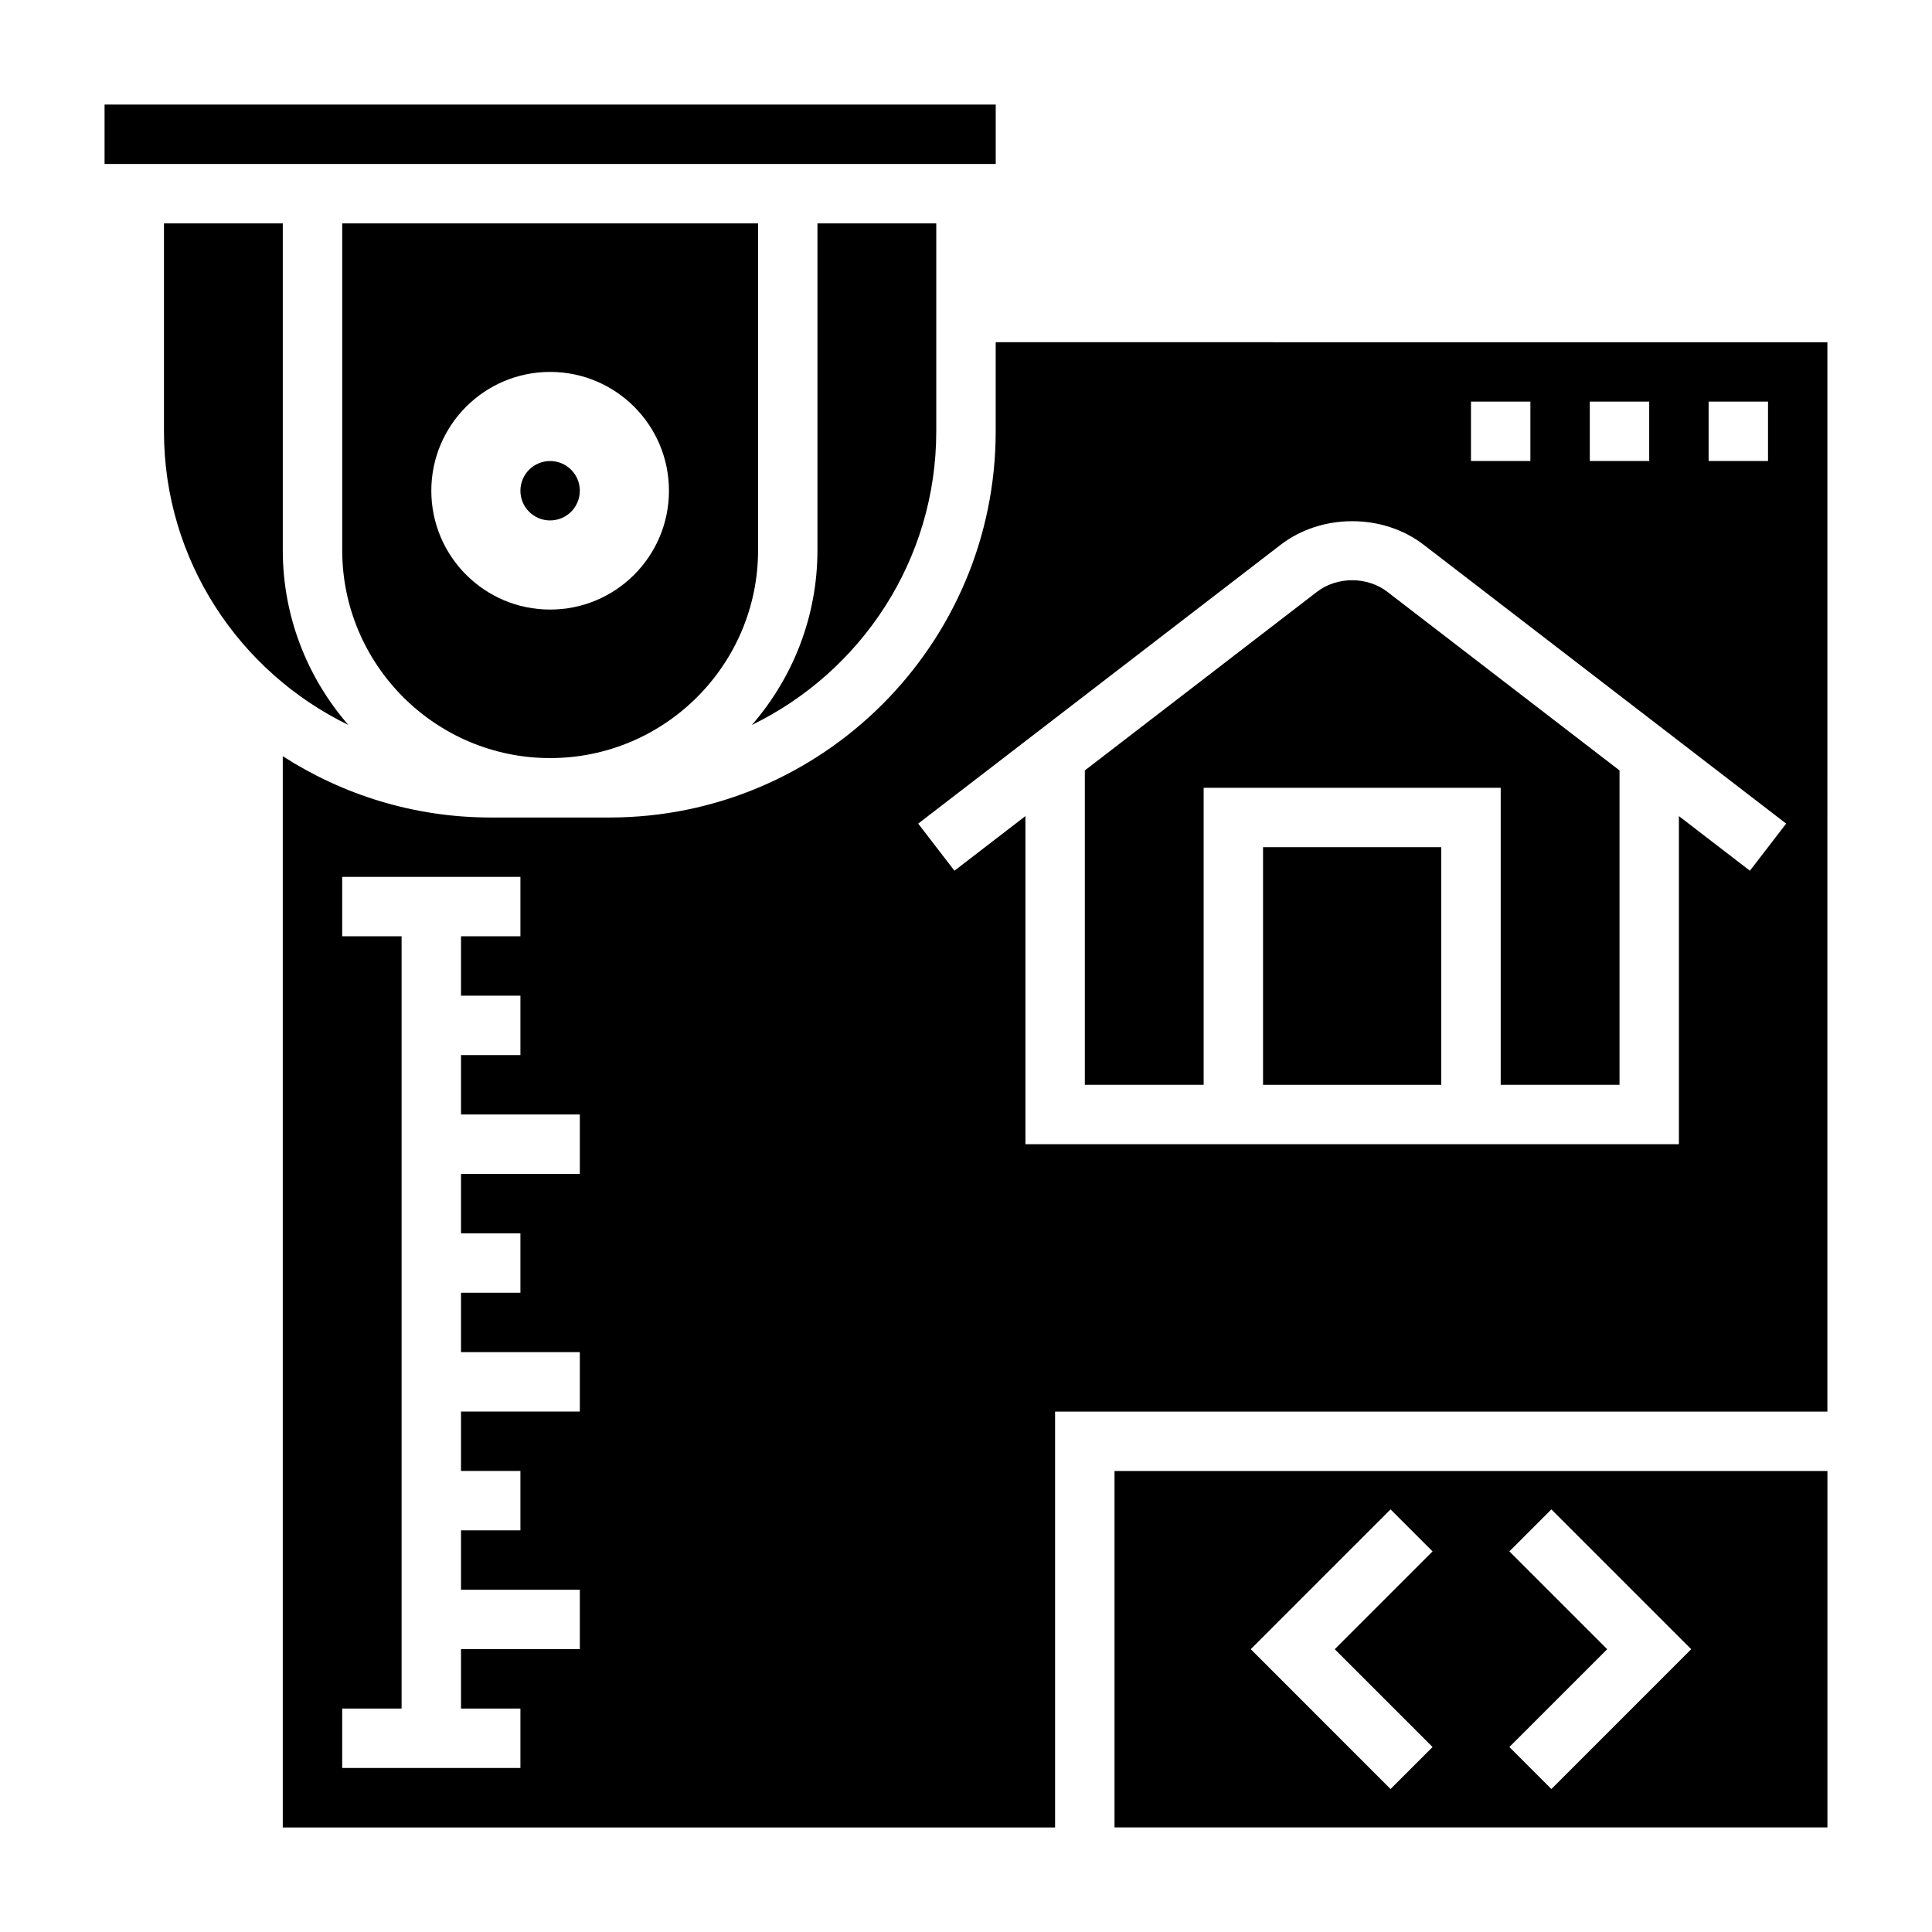
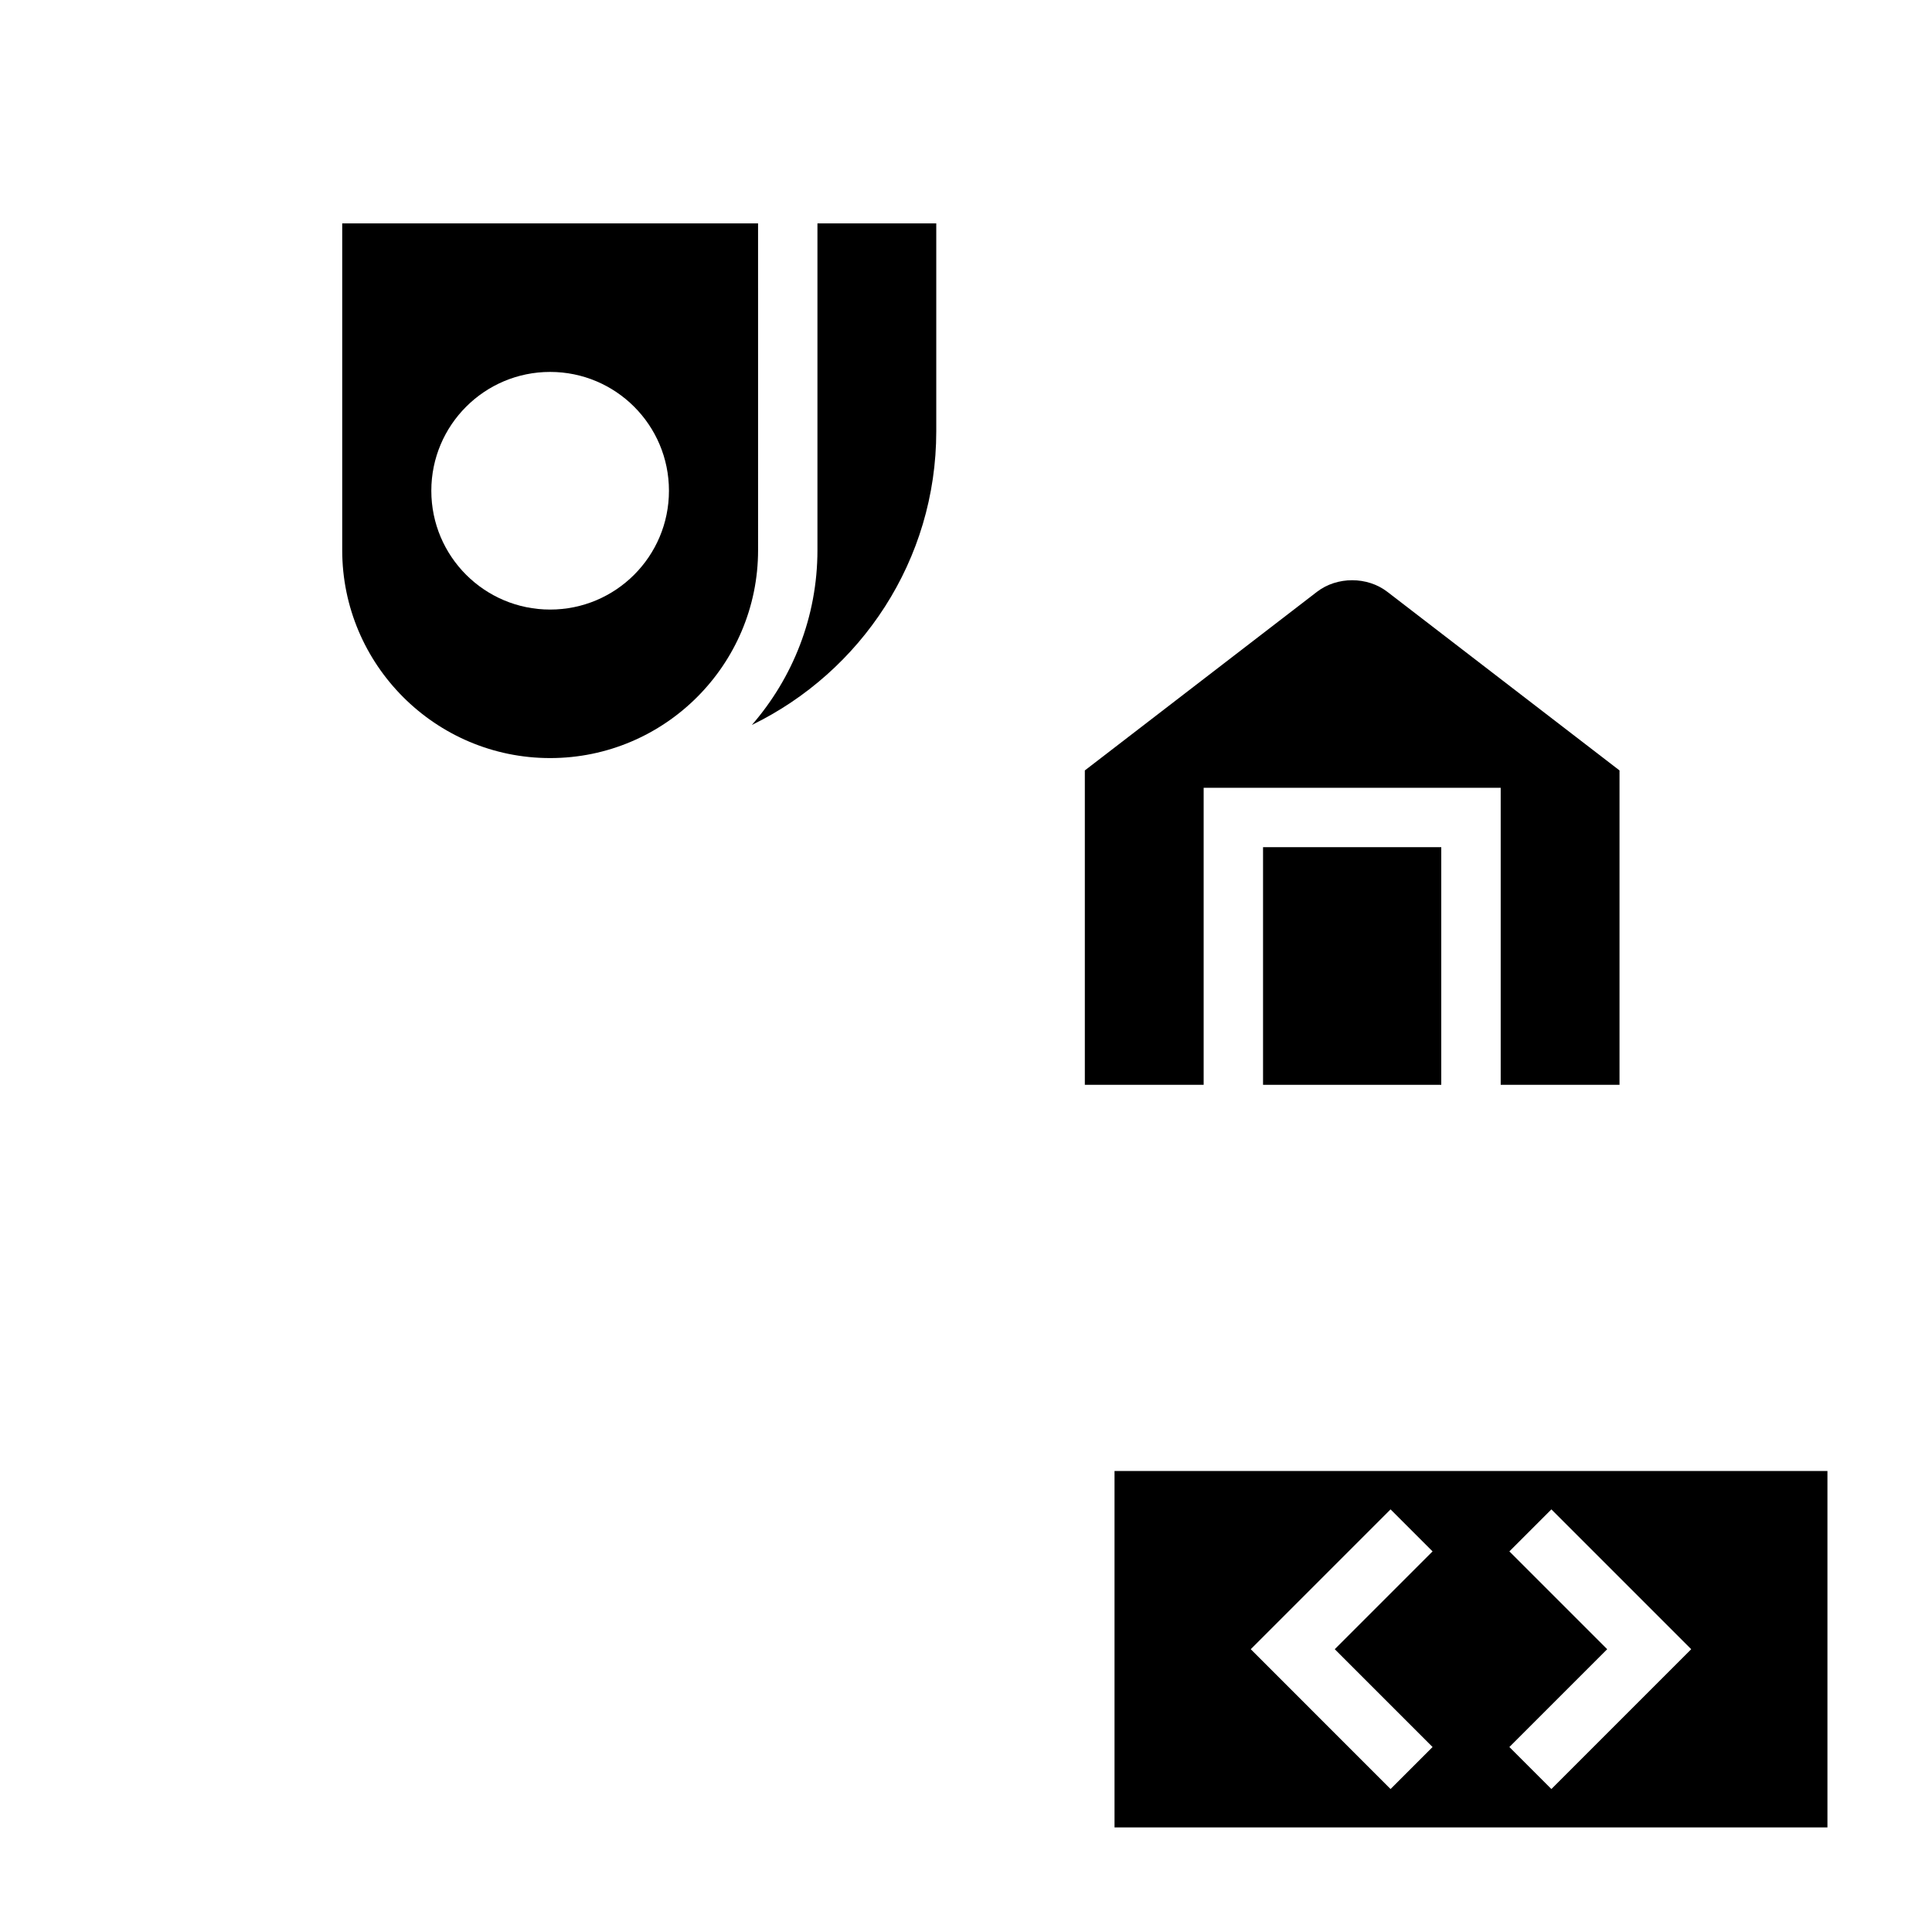
<svg xmlns="http://www.w3.org/2000/svg" fill="#000000" width="800px" height="800px" version="1.1" viewBox="144 144 512 512">
  <g>
    <path d="m234.69 203.2v86.594c0 30.379 24.719 55.105 55.105 55.105s55.105-24.727 55.105-55.105l-0.004-86.594zm55.102 102.34c-17.391 0-31.488-14.098-31.488-31.488s14.098-31.488 31.488-31.488c17.391 0 31.488 14.098 31.488 31.488 0 17.387-14.098 31.488-31.488 31.488z" />
-     <path d="m218.94 289.79v-86.59h-31.488v55.105c0 34.211 19.988 63.762 48.863 77.816-10.793-12.434-17.375-28.609-17.375-46.332z" />
    <path d="m392.12 258.3v-55.102h-31.488v86.594c0 17.719-6.582 33.898-17.375 46.328 28.879-14.055 48.863-43.605 48.863-77.82z" />
-     <path d="m171.71 171.71h236.17v15.742h-236.17z" />
    <path d="m439.36 628.29h188.93v-94.465h-188.93zm104.64-73.156 11.133-11.133 37.055 37.055-37.055 37.055-11.133-11.133 25.926-25.922zm-31.488-11.133 11.133 11.133-25.922 25.922 25.922 25.922-11.133 11.133-37.051-37.055z" />
    <path d="m493.02 300.83-61.527 47.34v83.32h31.488v-78.723h78.719v78.719h31.488v-83.316l-61.535-47.336c-5.309-4.09-13.312-4.09-18.633-0.004z" />
    <path d="m478.72 368.51h47.23v62.977h-47.23z" />
-     <path d="m407.87 234.69v23.617c0 56.426-45.91 102.34-102.34 102.34h-31.488c-20.293 0-39.18-6.016-55.105-16.238v283.89h204.67v-110.21h204.67l0.004-283.39zm-110.21 220.41h-31.488v15.742h15.742v15.742h-15.742v15.742h31.488v15.742h-31.488v15.742h15.742v15.742h-15.742v15.742h31.488v15.742h-31.488v15.742h15.742v15.742h-47.23v-15.742h15.742v-204.66h-15.742v-15.742h47.23v15.742h-15.742v15.742h15.742v15.742h-15.742v15.742h31.488zm299.14-204.67h15.742v15.742h-15.742zm-31.488 0h15.742v15.742h-15.742zm-31.488 0h15.742v15.742h-15.742zm73.918 124.32-18.816-14.477v86.953h-173.18v-86.953l-18.812 14.477-9.605-12.484 96.102-73.926c10.801-8.289 27.031-8.289 37.816 0l96.102 73.926z" />
-     <path d="m297.66 274.05c0 4.348-3.527 7.871-7.875 7.871-4.348 0-7.871-3.523-7.871-7.871s3.523-7.871 7.871-7.871c4.348 0 7.875 3.523 7.875 7.871" />
  </g>
</svg>